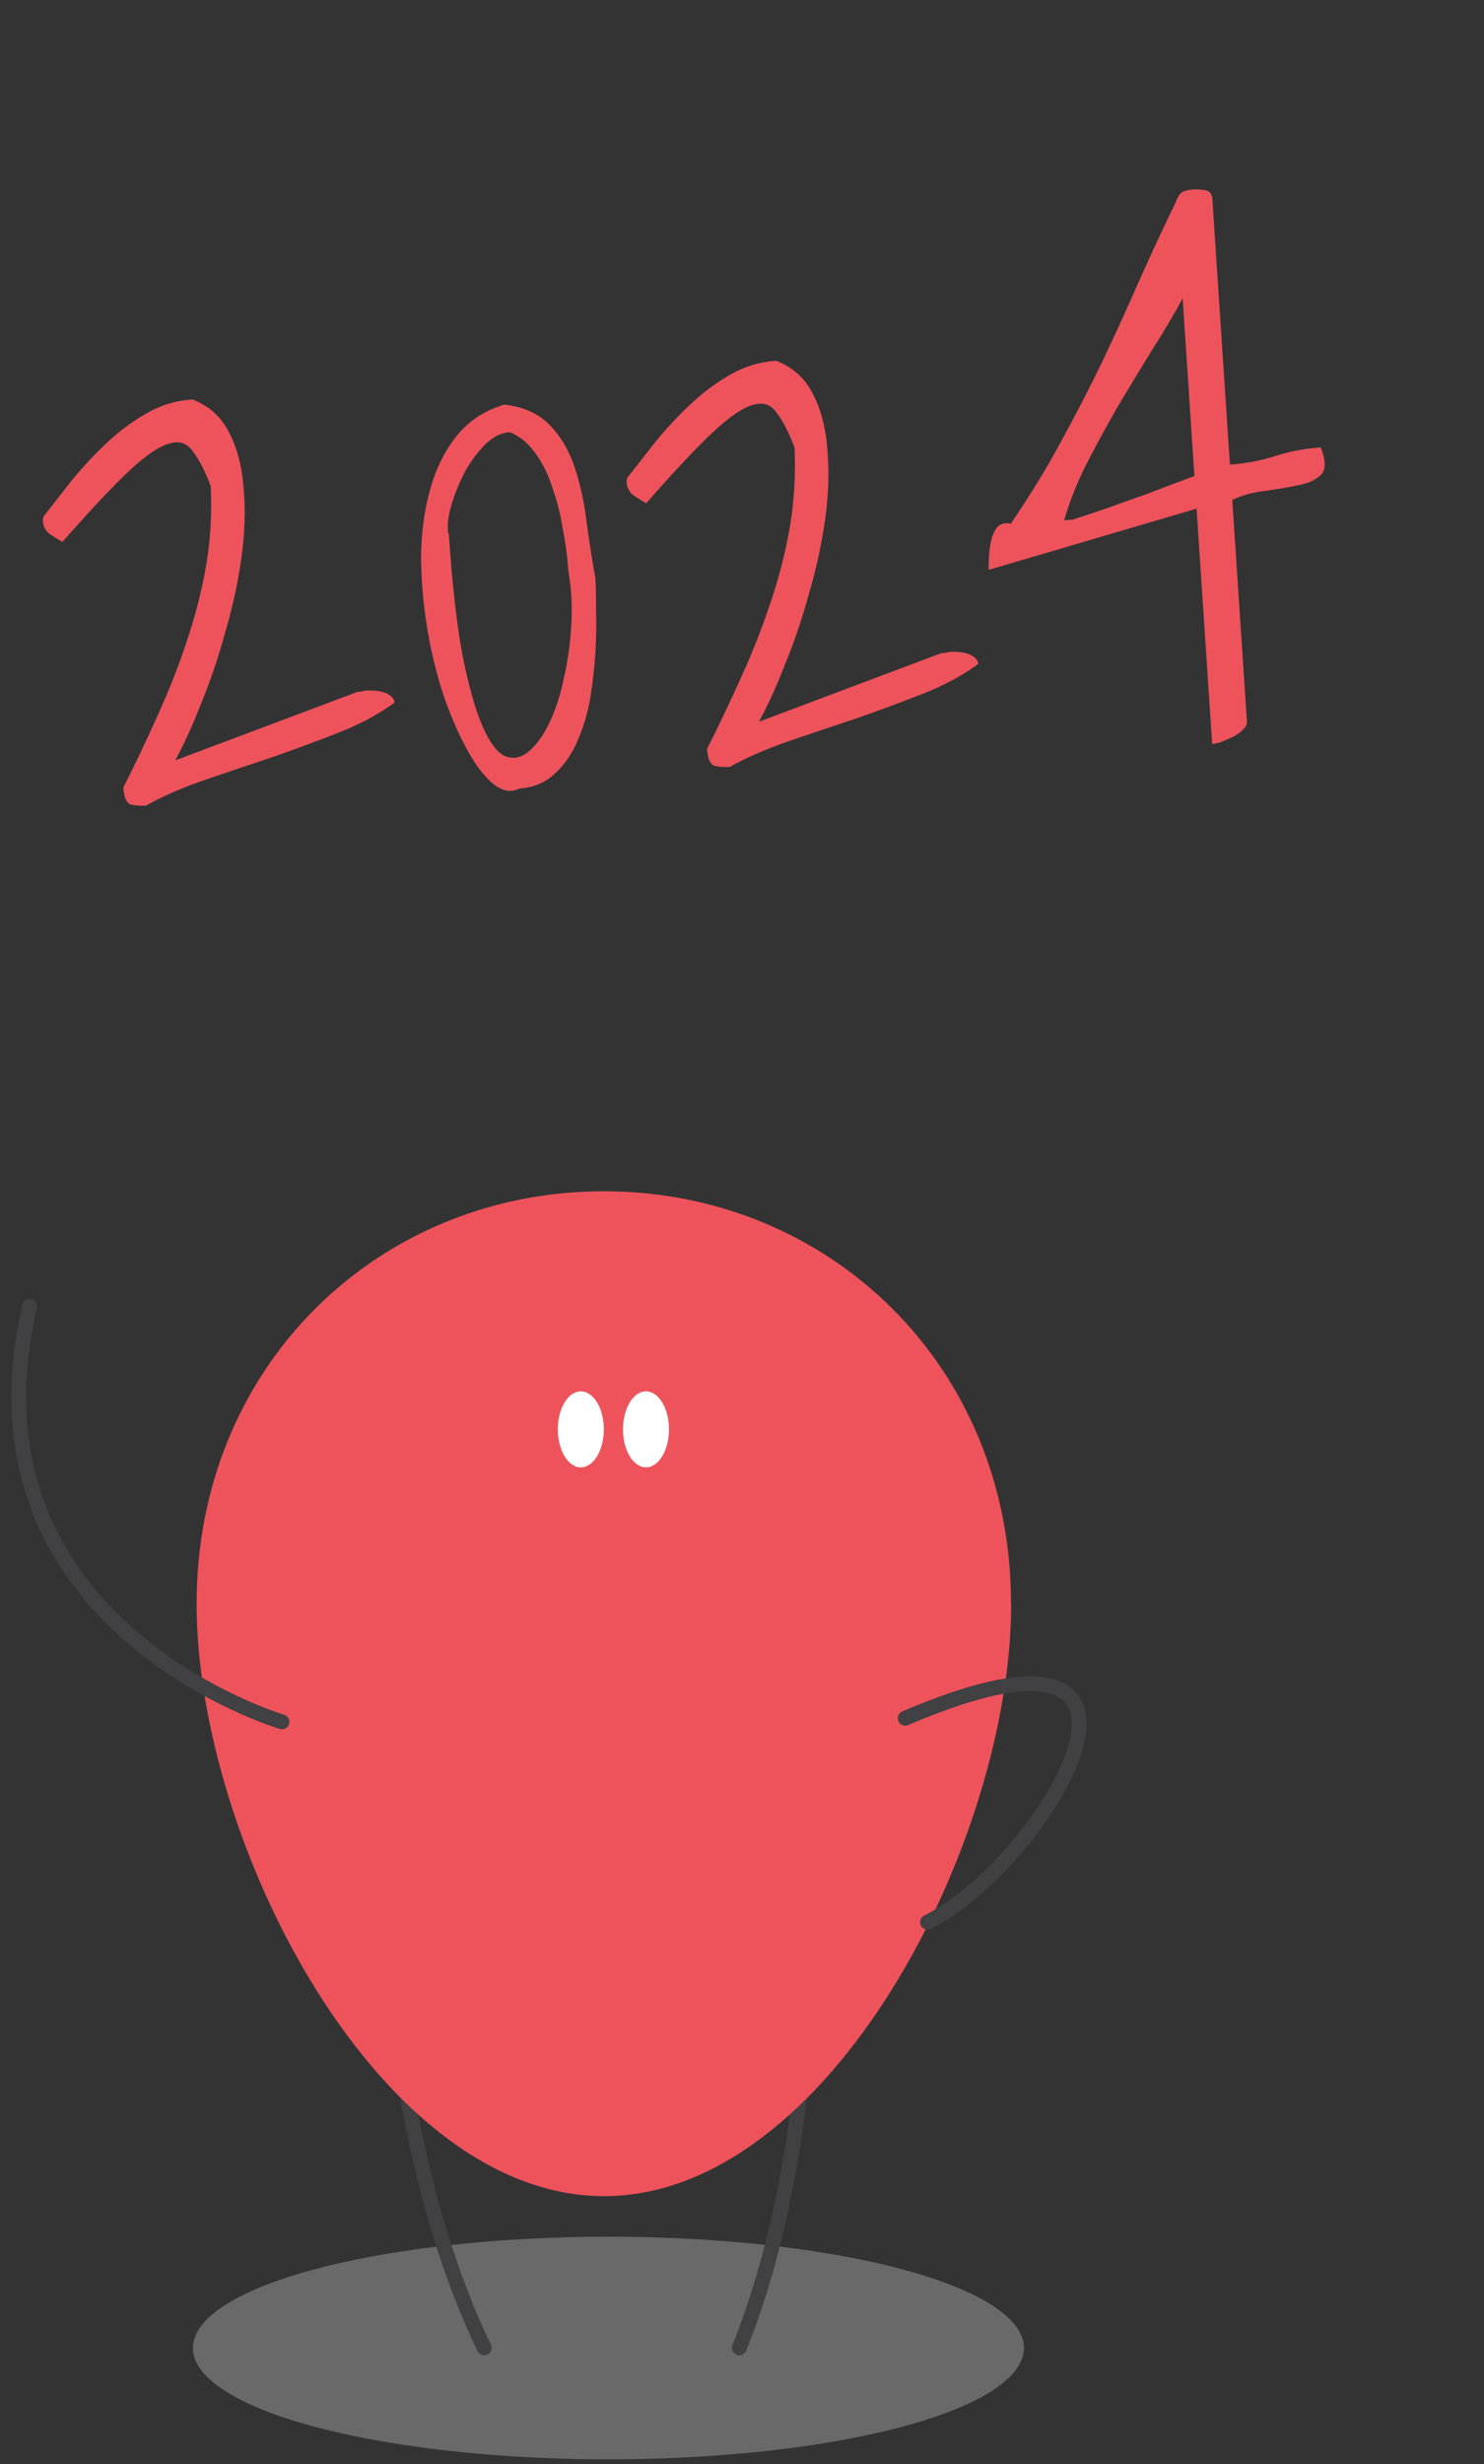
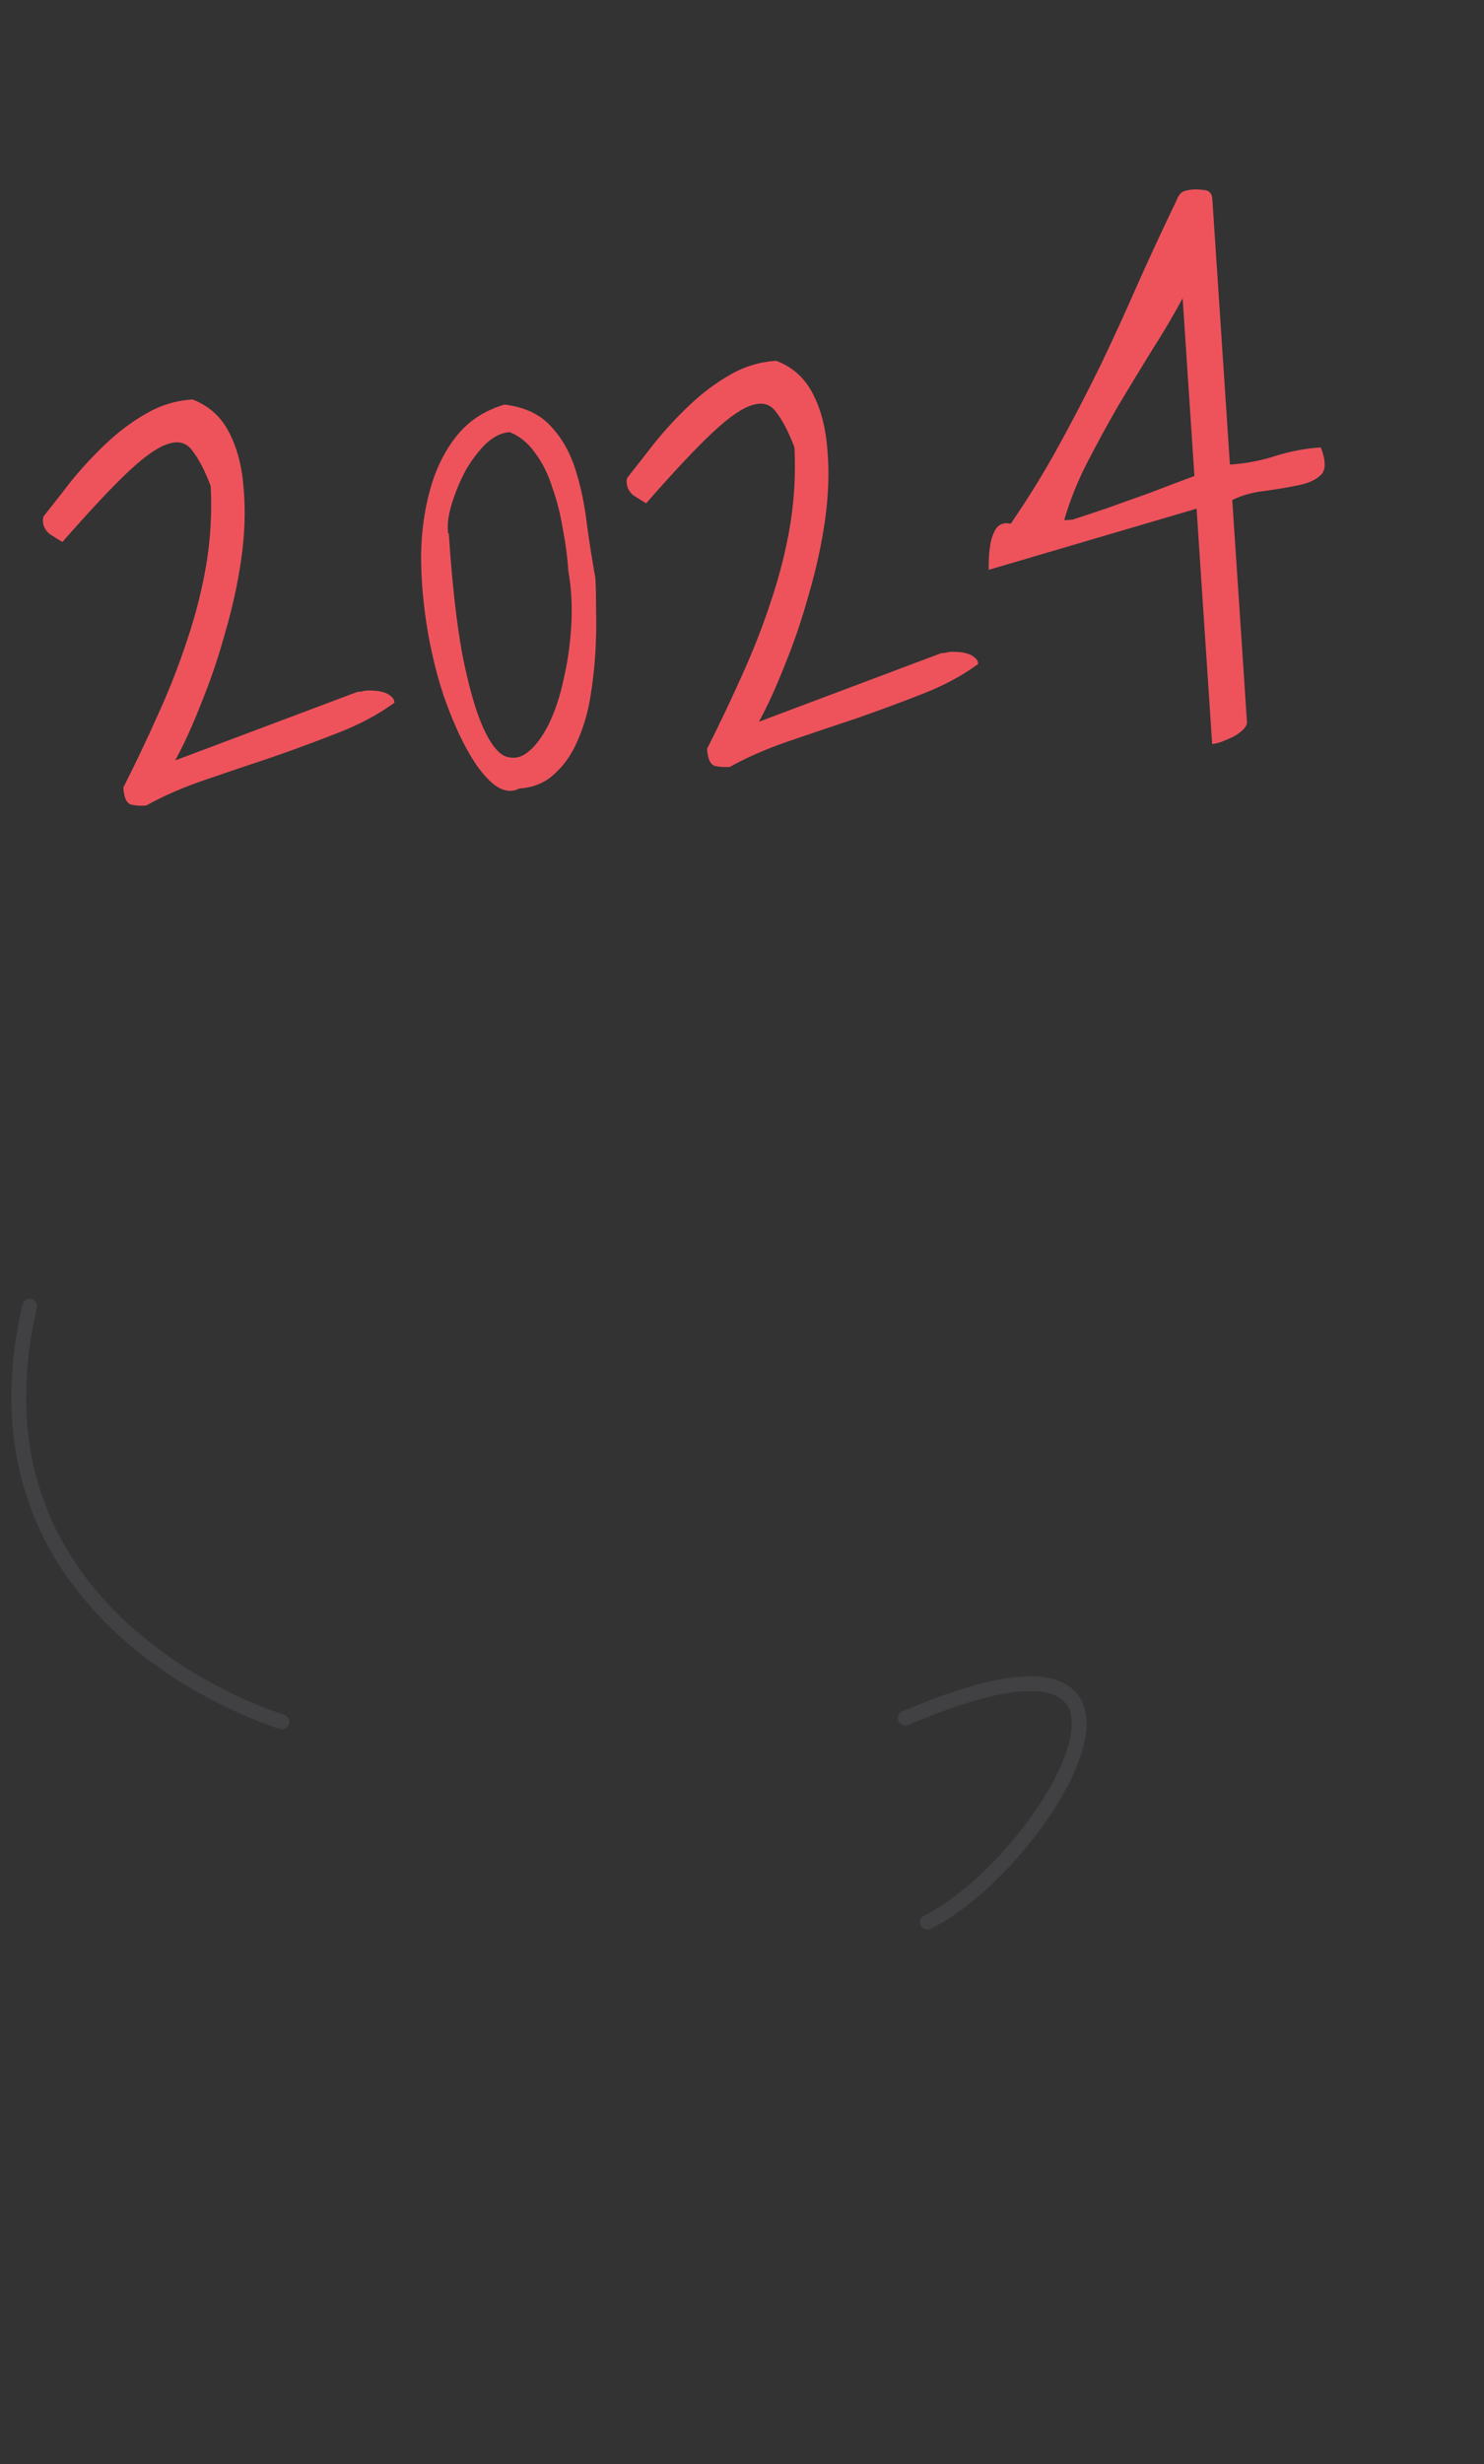
<svg xmlns="http://www.w3.org/2000/svg" width="100" height="166" viewBox="0 0 100 166" fill="none">
  <rect x="0" y="0" width="100" height="166" fill="#333333" stroke="none" />
-   <ellipse cx="40.999" cy="158.186" rx="28" ry="7.5" fill="#D9D9D9" fill-opacity="0.33" />
  <g clip-path="url(#clip0_805_45)">
-     <path d="M26.849 136.846C26.849 136.846 27.889 148.406 32.629 158.176" stroke="#414042" stroke-miterlimit="10" stroke-linecap="round" />
    <path d="M54.259 136.846C54.259 136.846 53.819 148.256 49.819 158.176" stroke="#414042" stroke-miterlimit="10" stroke-linecap="round" />
    <path d="M68.139 108.046C68.139 124.126 55.849 147.956 40.699 147.956C25.549 147.956 13.249 124.126 13.249 108.046C13.249 91.966 25.539 80.256 40.689 80.256C55.839 80.256 68.129 91.976 68.129 108.046H68.139Z" fill="#EE535C" />
-     <path d="M39.139 98.856C39.995 98.856 40.689 97.71 40.689 96.296C40.689 94.882 39.995 93.736 39.139 93.736C38.283 93.736 37.589 94.882 37.589 96.296C37.589 97.71 38.283 98.856 39.139 98.856Z" fill="white" />
    <path d="M43.529 98.856C44.386 98.856 45.08 97.71 45.08 96.296C45.08 94.882 44.386 93.736 43.529 93.736C42.673 93.736 41.98 94.882 41.98 96.296C41.98 97.71 42.673 98.856 43.529 98.856Z" fill="white" />
  </g>
  <path d="M60.999 115.756C81.499 106.999 70.499 125.499 62.499 129.499" stroke="#414042" stroke-linecap="round" />
  <path d="M18.999 116C18.999 116 -3 109.5 2 88" stroke="#414042" stroke-miterlimit="10" stroke-linecap="round" />
  <path d="M8.31 53.058C9.113 51.47 9.883 49.853 10.619 48.207C11.385 46.528 12.041 44.856 12.589 43.191C13.165 41.493 13.6 39.788 13.894 38.078C14.186 36.336 14.288 34.56 14.199 32.749C13.819 31.741 13.423 30.968 13.012 30.432C12.63 29.862 12.101 29.678 11.425 29.879C10.747 30.049 9.848 30.657 8.727 31.702C7.606 32.747 6.1 34.35 4.207 36.512C3.914 36.343 3.62 36.159 3.325 35.959C3.059 35.726 2.916 35.454 2.895 35.142C2.893 35.111 2.89 35.064 2.886 35.002C2.911 34.906 2.922 34.843 2.92 34.812C3.469 34.118 4.09 33.325 4.782 32.433C5.506 31.54 6.295 30.689 7.15 29.881C8.005 29.072 8.9 28.402 9.836 27.871C10.8 27.306 11.844 26.986 12.967 26.912C14.091 27.338 14.924 28.097 15.466 29.189C16.006 30.249 16.325 31.512 16.422 32.978C16.548 34.41 16.495 35.964 16.261 37.639C16.026 39.283 15.665 40.936 15.18 42.596C14.726 44.255 14.189 45.841 13.569 47.354C12.98 48.865 12.393 50.157 11.806 51.229L24.09 46.61C24.121 46.608 24.199 46.603 24.324 46.595C24.478 46.553 24.601 46.529 24.695 46.523C24.851 46.513 25.039 46.516 25.259 46.533C25.48 46.549 25.67 46.584 25.83 46.636C26.021 46.686 26.183 46.769 26.316 46.885C26.48 47 26.569 47.151 26.581 47.338C25.506 48.129 24.235 48.808 22.77 49.375C21.335 49.94 19.837 50.493 18.276 51.035C16.744 51.544 15.243 52.05 13.773 52.555C12.303 53.059 10.994 53.632 9.846 54.271C9.441 54.298 9.095 54.274 8.808 54.199C8.519 54.093 8.353 53.713 8.31 53.058ZM33.989 27.257C35.346 27.418 36.397 27.912 37.14 28.74C37.882 29.536 38.433 30.517 38.792 31.684C39.149 32.819 39.402 34.039 39.551 35.345C39.731 36.648 39.92 37.841 40.117 38.925C40.152 39.455 40.168 40.174 40.166 41.082C40.193 41.957 40.178 42.914 40.121 43.951C40.062 44.957 39.944 45.998 39.764 47.075C39.583 48.121 39.287 49.095 38.877 49.999C38.497 50.87 37.981 51.593 37.33 52.169C36.71 52.742 35.933 53.06 34.997 53.122C34.453 53.409 33.866 53.307 33.239 52.816C32.642 52.323 32.06 51.563 31.491 50.536C30.921 49.509 30.386 48.276 29.883 46.837C29.412 45.396 29.046 43.886 28.784 42.306C28.521 40.695 28.384 39.091 28.372 37.495C28.391 35.896 28.59 34.411 28.969 33.039C29.346 31.636 29.939 30.422 30.748 29.398C31.557 28.373 32.637 27.66 33.989 27.257ZM30.243 35.961C30.464 39.298 30.77 42.018 31.16 44.122C31.581 46.224 32.031 47.822 32.511 48.918C32.991 50.014 33.489 50.685 34.007 50.933C34.553 51.147 35.065 51.066 35.541 50.69C36.048 50.312 36.523 49.686 36.967 48.811C37.408 47.904 37.747 46.88 37.984 45.737C38.253 44.591 38.424 43.39 38.497 42.132C38.569 40.844 38.504 39.627 38.302 38.481C38.242 37.577 38.117 36.63 37.926 35.64C37.767 34.649 37.533 33.725 37.226 32.868C36.948 31.978 36.568 31.205 36.086 30.548C35.602 29.859 35.022 29.381 34.346 29.113C33.785 29.15 33.239 29.421 32.709 29.926C32.21 30.429 31.764 31.022 31.371 31.706C31.009 32.387 30.711 33.096 30.478 33.832C30.245 34.568 30.145 35.185 30.178 35.684L30.19 35.871C30.192 35.902 30.21 35.932 30.243 35.961ZM47.645 50.452C48.448 48.864 49.218 47.247 49.955 45.601C50.72 43.922 51.377 42.25 51.924 40.585C52.501 38.887 52.936 37.183 53.23 35.472C53.522 33.73 53.623 31.954 53.535 30.143C53.155 29.135 52.759 28.363 52.348 27.826C51.965 27.256 51.436 27.072 50.761 27.274C50.083 27.444 49.184 28.052 48.063 29.097C46.942 30.142 45.435 31.745 43.543 33.906C43.25 33.737 42.956 33.553 42.66 33.354C42.395 33.121 42.251 32.848 42.231 32.536C42.228 32.505 42.225 32.459 42.221 32.396C42.246 32.301 42.258 32.237 42.256 32.206C42.805 31.512 43.426 30.719 44.118 29.828C44.842 28.934 45.631 28.083 46.486 27.275C47.341 26.467 48.236 25.797 49.171 25.265C50.136 24.7 51.18 24.38 52.302 24.306C53.427 24.733 54.26 25.492 54.802 26.583C55.342 27.643 55.661 28.907 55.758 30.372C55.884 31.804 55.83 33.358 55.597 35.033C55.361 36.678 55.001 38.33 54.516 39.991C54.062 41.649 53.525 43.235 52.905 44.748C52.316 46.259 51.728 47.551 51.142 48.623L63.425 44.004C63.457 44.002 63.535 43.997 63.659 43.989C63.813 43.947 63.937 43.923 64.031 43.917C64.186 43.907 64.374 43.91 64.595 43.927C64.815 43.944 65.005 43.978 65.165 44.03C65.357 44.08 65.519 44.163 65.652 44.28C65.816 44.394 65.904 44.545 65.917 44.732C64.841 45.523 63.571 46.203 62.105 46.77C60.671 47.334 59.173 47.888 57.612 48.43C56.079 48.938 54.578 49.445 53.108 49.949C51.639 50.454 50.33 51.026 49.182 51.666C48.777 51.693 48.431 51.669 48.144 51.594C47.855 51.487 47.689 51.107 47.645 50.452ZM66.624 38.39C66.62 38.328 66.622 38.124 66.63 37.779C66.637 37.403 66.674 37.024 66.743 36.644C66.81 36.233 66.943 35.879 67.143 35.584C67.374 35.287 67.696 35.187 68.109 35.285C69.366 33.448 70.468 31.652 71.417 29.898C72.395 28.111 73.311 26.344 74.166 24.596C75.019 22.817 75.84 21.024 76.629 19.218C77.446 17.379 78.323 15.489 79.26 13.547C79.393 13.194 79.551 12.98 79.734 12.905C79.917 12.831 80.148 12.784 80.429 12.765C80.616 12.753 80.868 12.768 81.184 12.809C81.5 12.851 81.669 13.043 81.692 13.386L82.878 31.3C83.939 31.23 84.959 31.037 85.941 30.721C86.922 30.406 87.943 30.213 89.003 30.143C89.343 31.029 89.352 31.639 89.03 31.973C88.708 32.308 88.207 32.544 87.527 32.684C86.878 32.82 86.135 32.948 85.297 33.066C84.457 33.153 83.704 33.359 83.036 33.686L84.028 48.653C84.038 48.809 83.94 48.987 83.734 49.189C83.558 49.357 83.333 49.513 83.061 49.656C82.818 49.767 82.559 49.878 82.284 49.99C82.039 50.069 81.838 50.113 81.682 50.123L80.632 34.268L66.624 38.39ZM79.693 20.096C79.08 21.232 78.376 22.422 77.581 23.665C76.817 24.906 76.055 26.162 75.294 27.434C74.564 28.703 73.866 29.987 73.2 31.284C72.563 32.547 72.067 33.801 71.711 35.047L72.272 35.009C72.885 34.812 73.652 34.558 74.571 34.246C75.519 33.902 76.436 33.575 77.324 33.265C78.21 32.925 78.958 32.64 79.57 32.412L80.487 32.069L79.693 20.096Z" fill="#EE535C" />
  <defs>
    <clipPath id="clip0_805_45">
-       <rect width="55.39" height="78.43" fill="white" transform="translate(12.999 80.256)" />
-     </clipPath>
+       </clipPath>
  </defs>
</svg>